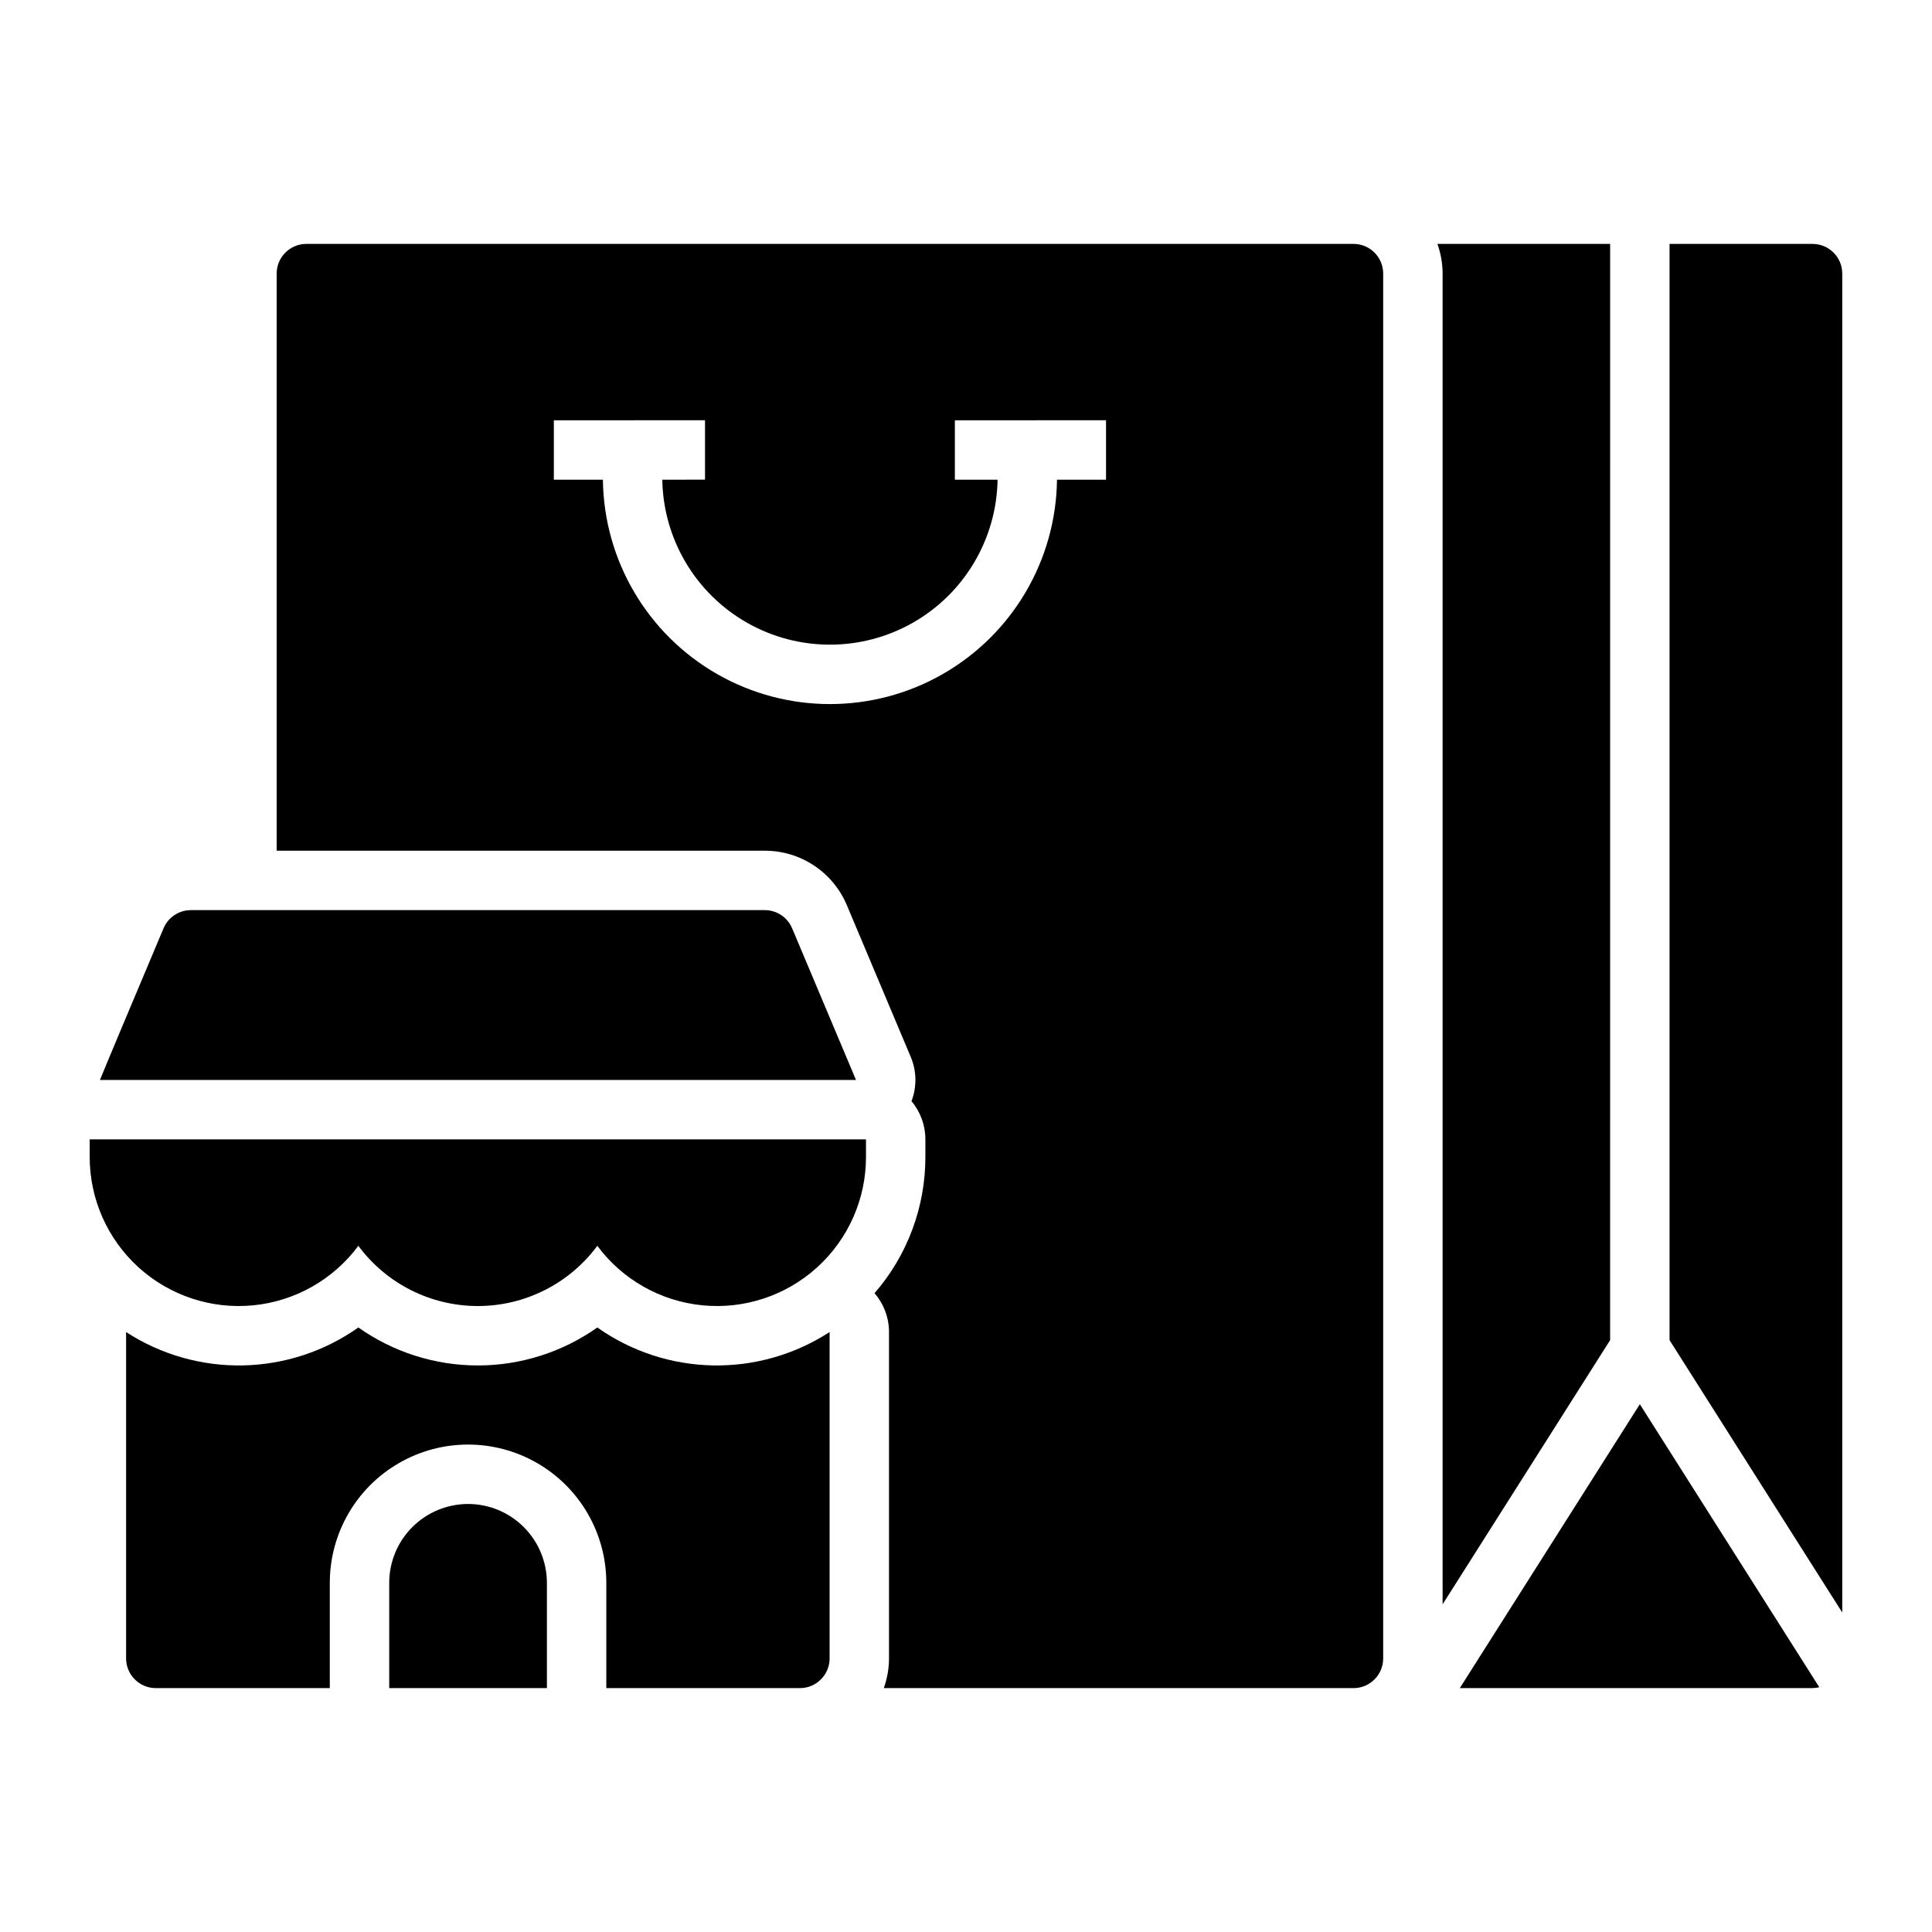
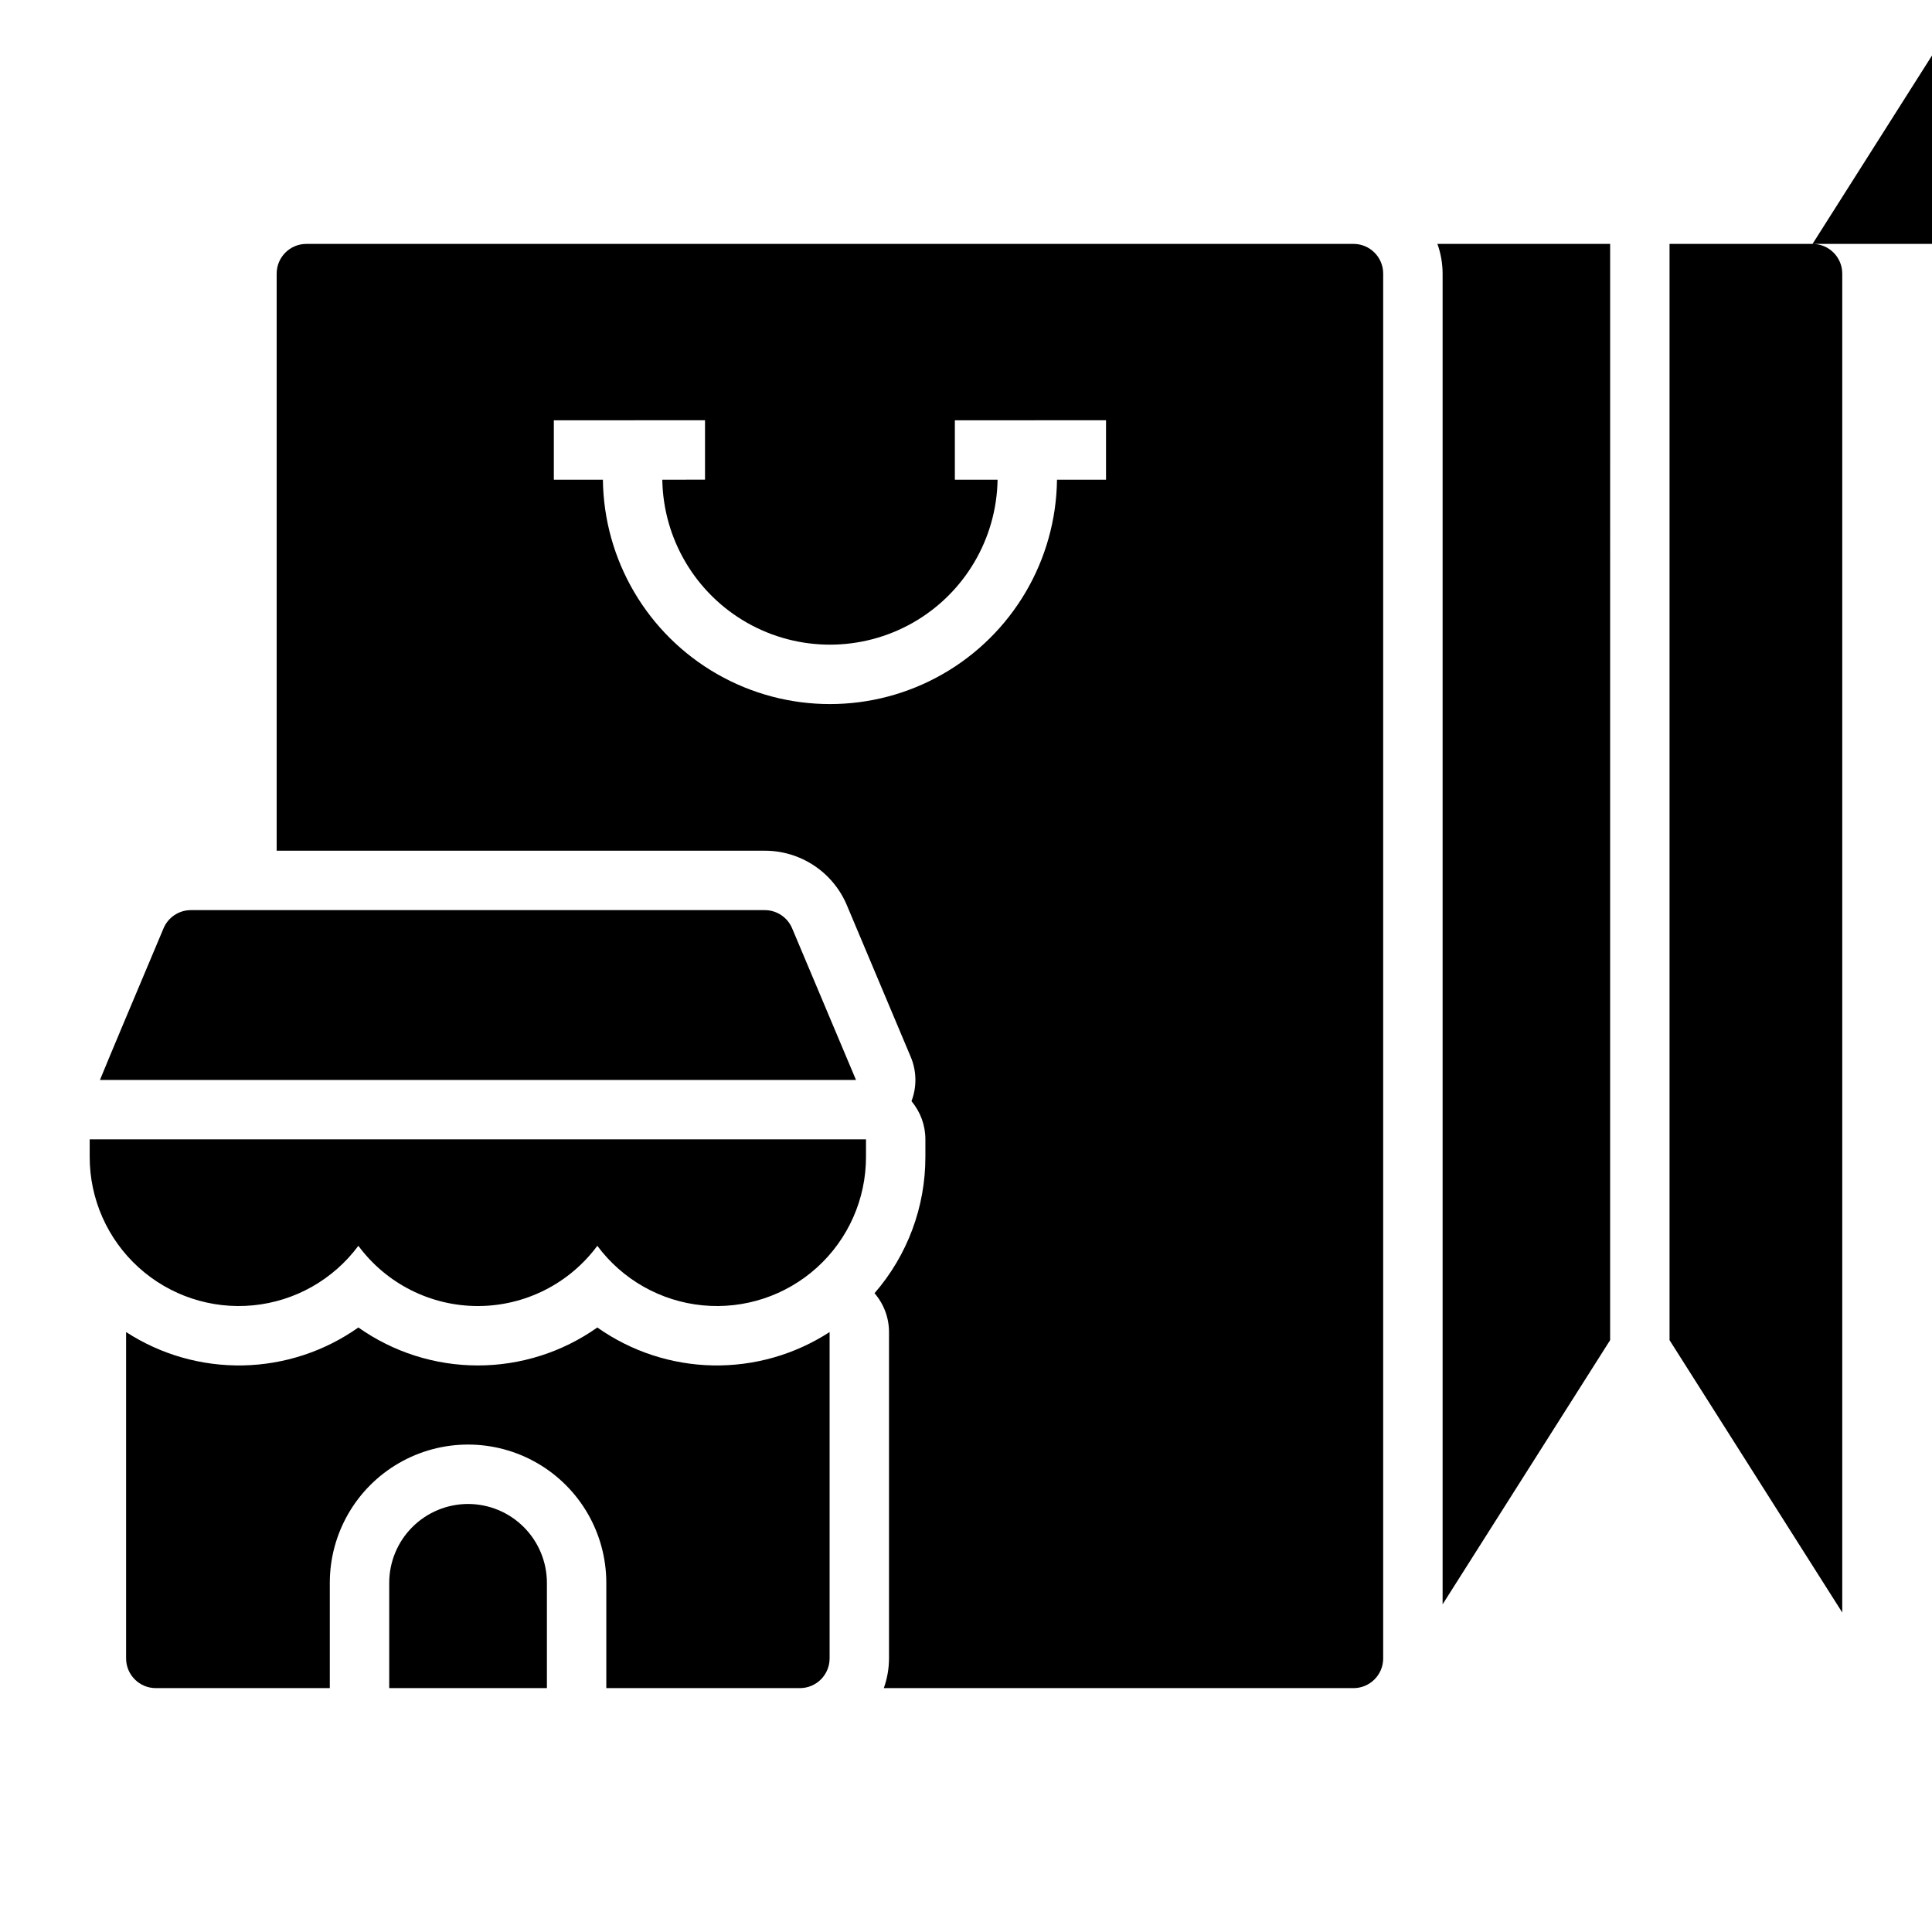
<svg xmlns="http://www.w3.org/2000/svg" fill="#000000" width="800px" height="800px" version="1.1" viewBox="144 144 512 512">
-   <path d="m370.85 430.2h-200.36c2.527-6.184 7.406-17.77 16.852-40.191 1.227-2.918 4.086-4.816 7.25-4.816h152.08c3.164 0 6.023 1.898 7.25 4.816zm-203.08 15.746v4.633c-0.016 11.148 4.688 21.785 12.941 29.281 8.258 7.496 19.297 11.152 30.395 10.066 11.098-1.09 21.219-6.816 27.863-15.773 7.426 10.039 19.176 15.961 31.664 15.961s24.238-5.922 31.664-15.961c6.644 8.957 16.766 14.684 27.863 15.773 11.098 1.086 22.137-2.57 30.395-10.066 8.254-7.496 12.957-18.133 12.941-29.281v-4.633zm134.53 49.855v-0.004c-9.262 6.547-20.324 10.062-31.664 10.062-11.34 0-22.402-3.516-31.664-10.062-8.965 6.336-19.621 9.836-30.594 10.051s-21.758-2.863-30.961-8.84v86.484c0 4.348 3.523 7.875 7.871 7.875h46.113v-27.902c0-13.09 6.984-25.188 18.32-31.73 11.336-6.547 25.305-6.547 36.641 0 11.336 6.543 18.316 18.641 18.316 31.73v27.902h51.305c4.348 0 7.871-3.527 7.871-7.875v-86.484c-9.207 5.977-19.992 9.055-30.961 8.84-10.973-0.215-21.629-3.715-30.594-10.051zm-34.258 46.766c-5.539 0.008-10.852 2.211-14.77 6.129-3.918 3.918-6.121 9.23-6.125 14.77v27.902h41.789v-27.902c-0.008-5.539-2.211-10.852-6.129-14.77-3.914-3.918-9.227-6.121-14.766-6.129zm234.65-333.93h-277.5c-4.348 0-7.871 3.523-7.871 7.871v152.94h129.35c4.648-0.008 9.195 1.363 13.07 3.938 3.875 2.57 6.898 6.234 8.695 10.523l16.922 40.188c1.574 3.738 1.645 7.938 0.195 11.727 2.387 2.832 3.691 6.422 3.684 10.125v4.633c0.016 13.273-4.769 26.109-13.477 36.133 2.473 2.863 3.836 6.516 3.836 10.297v86.484c-0.008 2.684-0.473 5.348-1.379 7.875h124.47c4.348 0 7.871-3.527 7.871-7.875v-366.99c0-4.348-3.523-7.871-7.871-7.871zm-65.582 62.484h-12.996c-0.254 21.328-11.773 40.93-30.289 51.52-18.512 10.594-41.25 10.594-59.766 0-18.512-10.59-30.035-30.191-30.285-51.52h-13v-15.742l40.062-0.004v15.742l-11.32 0.004c0.25 15.699 8.773 30.105 22.414 37.887 13.645 7.777 30.379 7.777 44.023 0 13.641-7.781 22.164-22.188 22.414-37.887h-11.32v-15.742l40.062-0.004zm133.59 228.03 0.004-290.52h-45.777c0.906 2.523 1.371 5.188 1.379 7.871v352.66zm53.645-290.52h-37.898v290.52l45.77 72.18v-354.82c0-4.348-3.523-7.871-7.871-7.871zm-93.477 382.73h93.477c0.602-0.008 1.203-0.082 1.789-0.223l-47.559-75.008z" />
+   <path d="m370.85 430.2h-200.36c2.527-6.184 7.406-17.77 16.852-40.191 1.227-2.918 4.086-4.816 7.25-4.816h152.08c3.164 0 6.023 1.898 7.25 4.816zm-203.08 15.746v4.633c-0.016 11.148 4.688 21.785 12.941 29.281 8.258 7.496 19.297 11.152 30.395 10.066 11.098-1.09 21.219-6.816 27.863-15.773 7.426 10.039 19.176 15.961 31.664 15.961s24.238-5.922 31.664-15.961c6.644 8.957 16.766 14.684 27.863 15.773 11.098 1.086 22.137-2.57 30.395-10.066 8.254-7.496 12.957-18.133 12.941-29.281v-4.633zm134.53 49.855v-0.004c-9.262 6.547-20.324 10.062-31.664 10.062-11.34 0-22.402-3.516-31.664-10.062-8.965 6.336-19.621 9.836-30.594 10.051s-21.758-2.863-30.961-8.84v86.484c0 4.348 3.523 7.875 7.871 7.875h46.113v-27.902c0-13.09 6.984-25.188 18.32-31.73 11.336-6.547 25.305-6.547 36.641 0 11.336 6.543 18.316 18.641 18.316 31.73v27.902h51.305c4.348 0 7.871-3.527 7.871-7.875v-86.484c-9.207 5.977-19.992 9.055-30.961 8.84-10.973-0.215-21.629-3.715-30.594-10.051zm-34.258 46.766c-5.539 0.008-10.852 2.211-14.77 6.129-3.918 3.918-6.121 9.23-6.125 14.77v27.902h41.789v-27.902c-0.008-5.539-2.211-10.852-6.129-14.77-3.914-3.918-9.227-6.121-14.766-6.129zm234.65-333.93h-277.5c-4.348 0-7.871 3.523-7.871 7.871v152.94h129.35c4.648-0.008 9.195 1.363 13.07 3.938 3.875 2.57 6.898 6.234 8.695 10.523l16.922 40.188c1.574 3.738 1.645 7.938 0.195 11.727 2.387 2.832 3.691 6.422 3.684 10.125v4.633c0.016 13.273-4.769 26.109-13.477 36.133 2.473 2.863 3.836 6.516 3.836 10.297v86.484c-0.008 2.684-0.473 5.348-1.379 7.875h124.47c4.348 0 7.871-3.527 7.871-7.875v-366.99c0-4.348-3.523-7.871-7.871-7.871zm-65.582 62.484h-12.996c-0.254 21.328-11.773 40.93-30.289 51.52-18.512 10.594-41.25 10.594-59.766 0-18.512-10.59-30.035-30.191-30.285-51.52h-13v-15.742l40.062-0.004v15.742l-11.32 0.004c0.25 15.699 8.773 30.105 22.414 37.887 13.645 7.777 30.379 7.777 44.023 0 13.641-7.781 22.164-22.188 22.414-37.887h-11.32v-15.742l40.062-0.004zm133.59 228.03 0.004-290.52h-45.777c0.906 2.523 1.371 5.188 1.379 7.871v352.66zm53.645-290.52h-37.898v290.52l45.77 72.18v-354.82c0-4.348-3.523-7.871-7.871-7.871zh93.477c0.602-0.008 1.203-0.082 1.789-0.223l-47.559-75.008z" />
</svg>